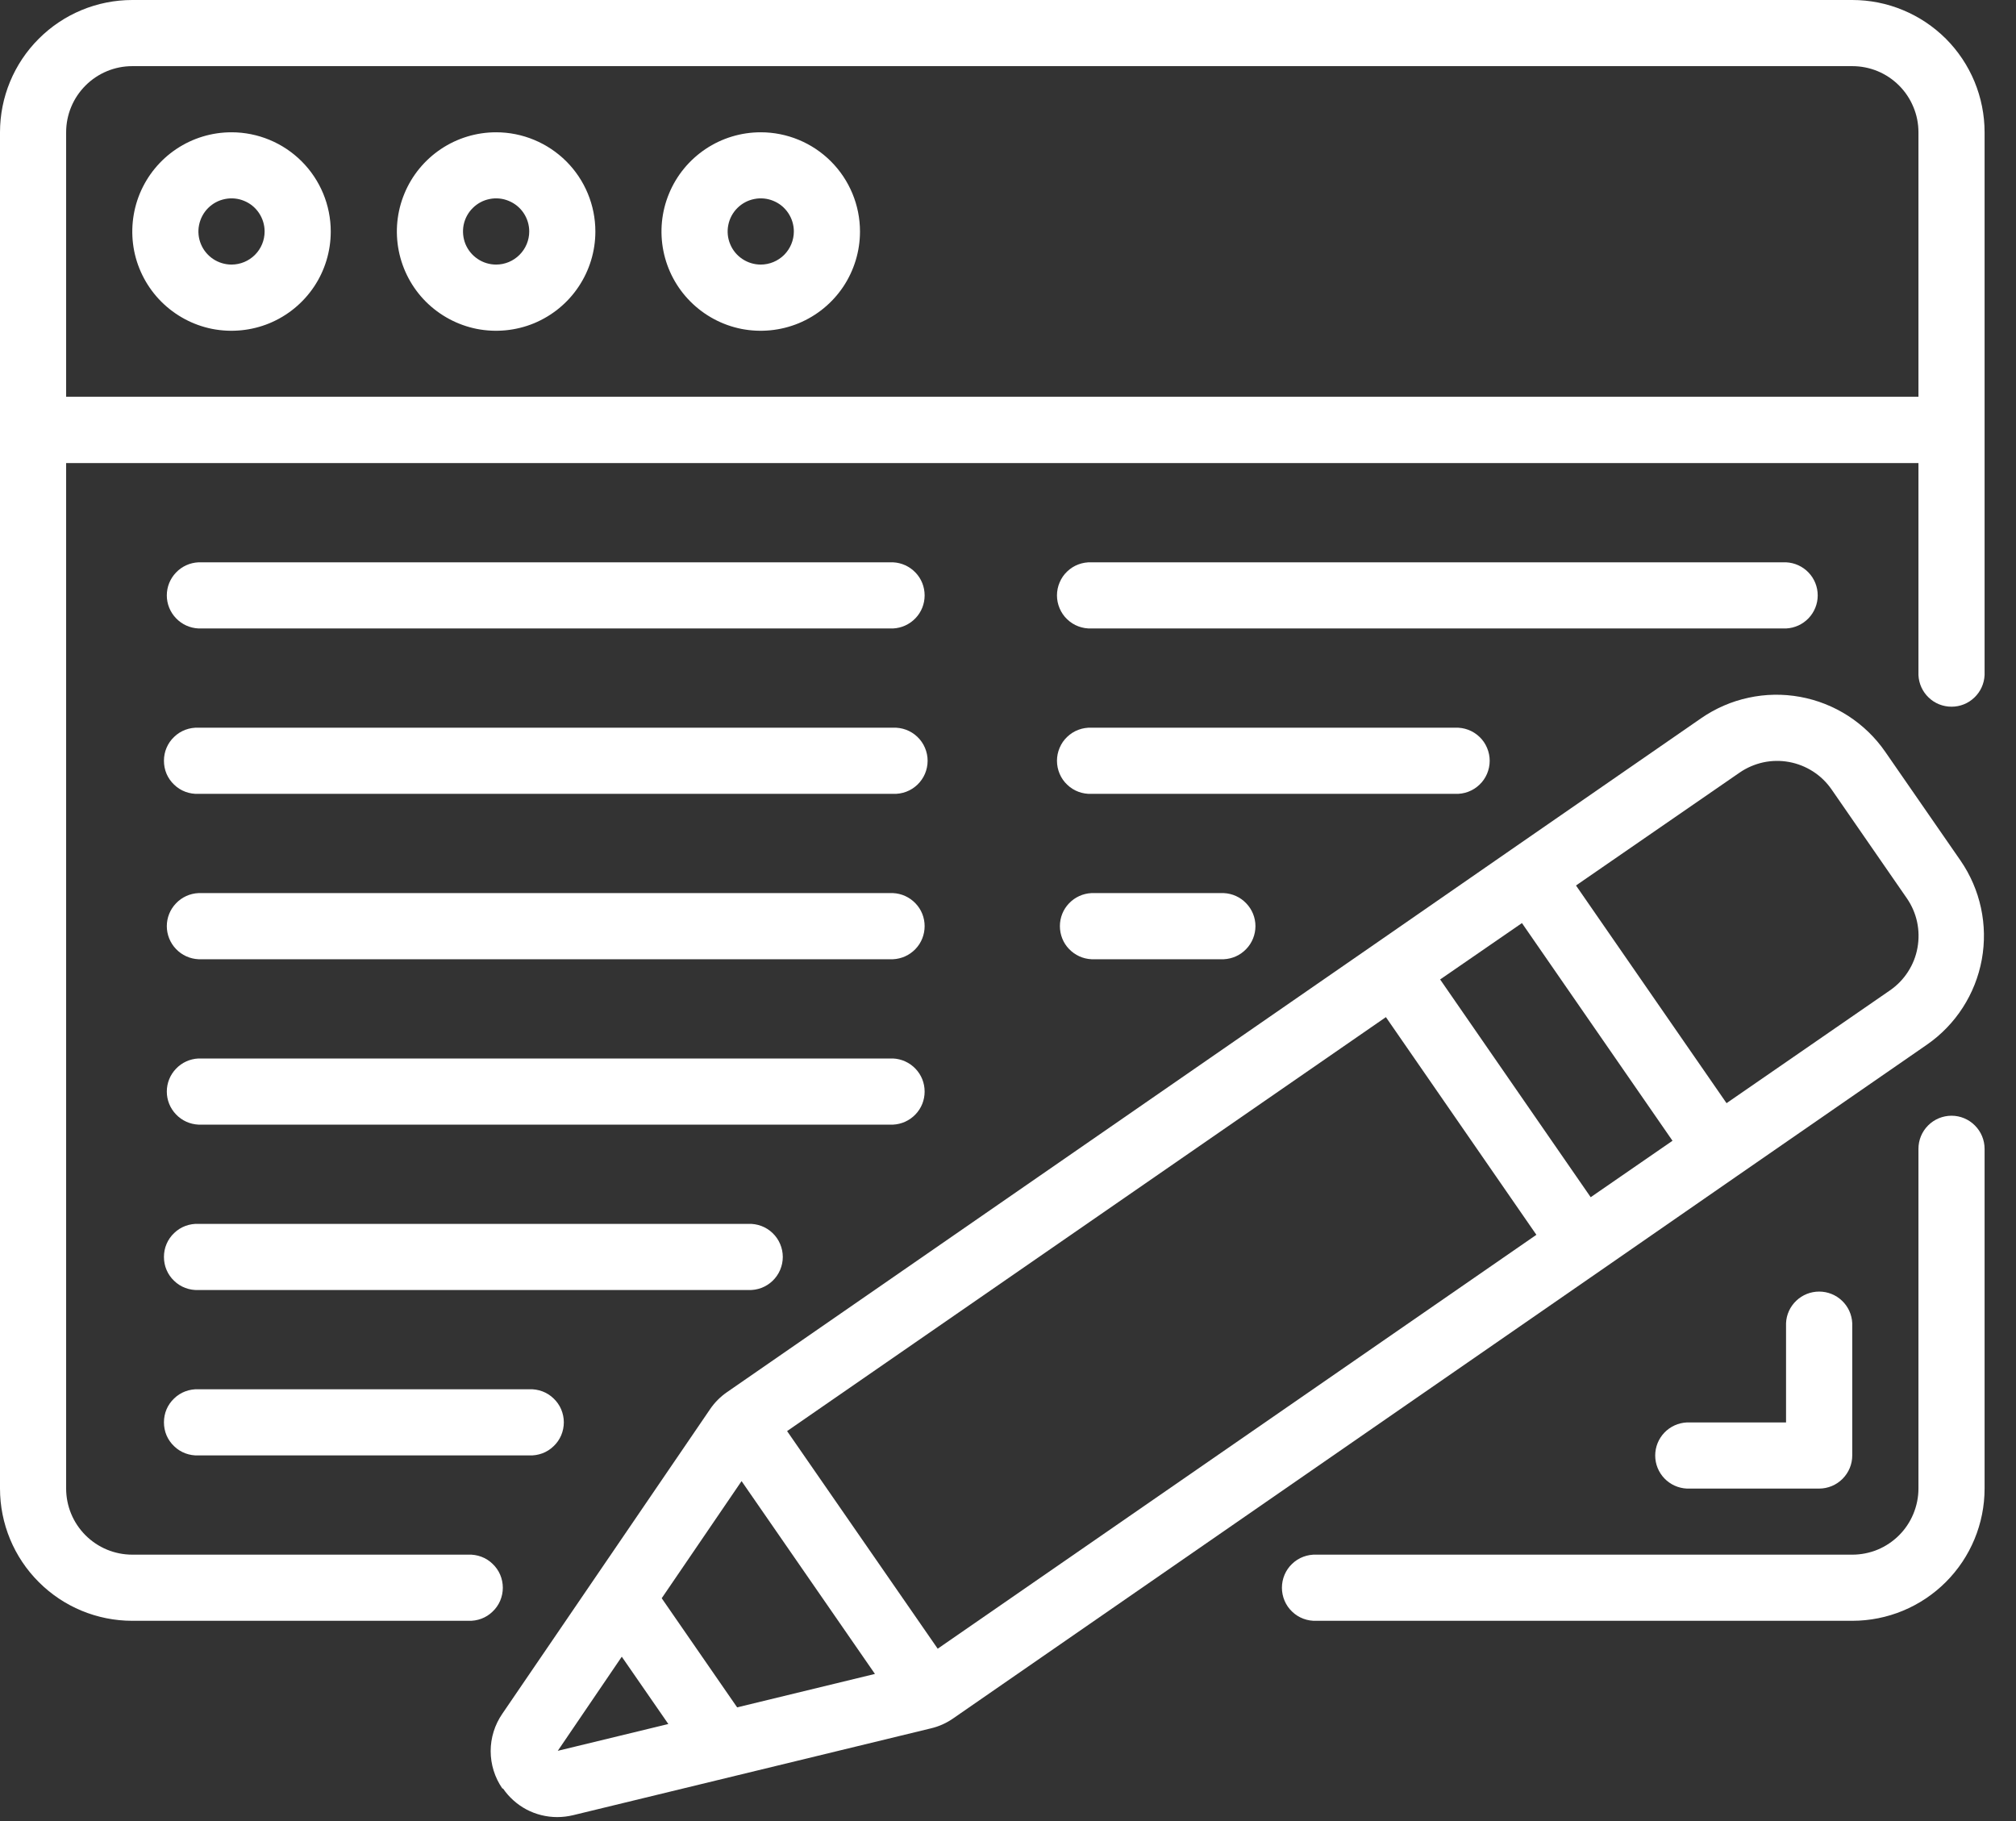
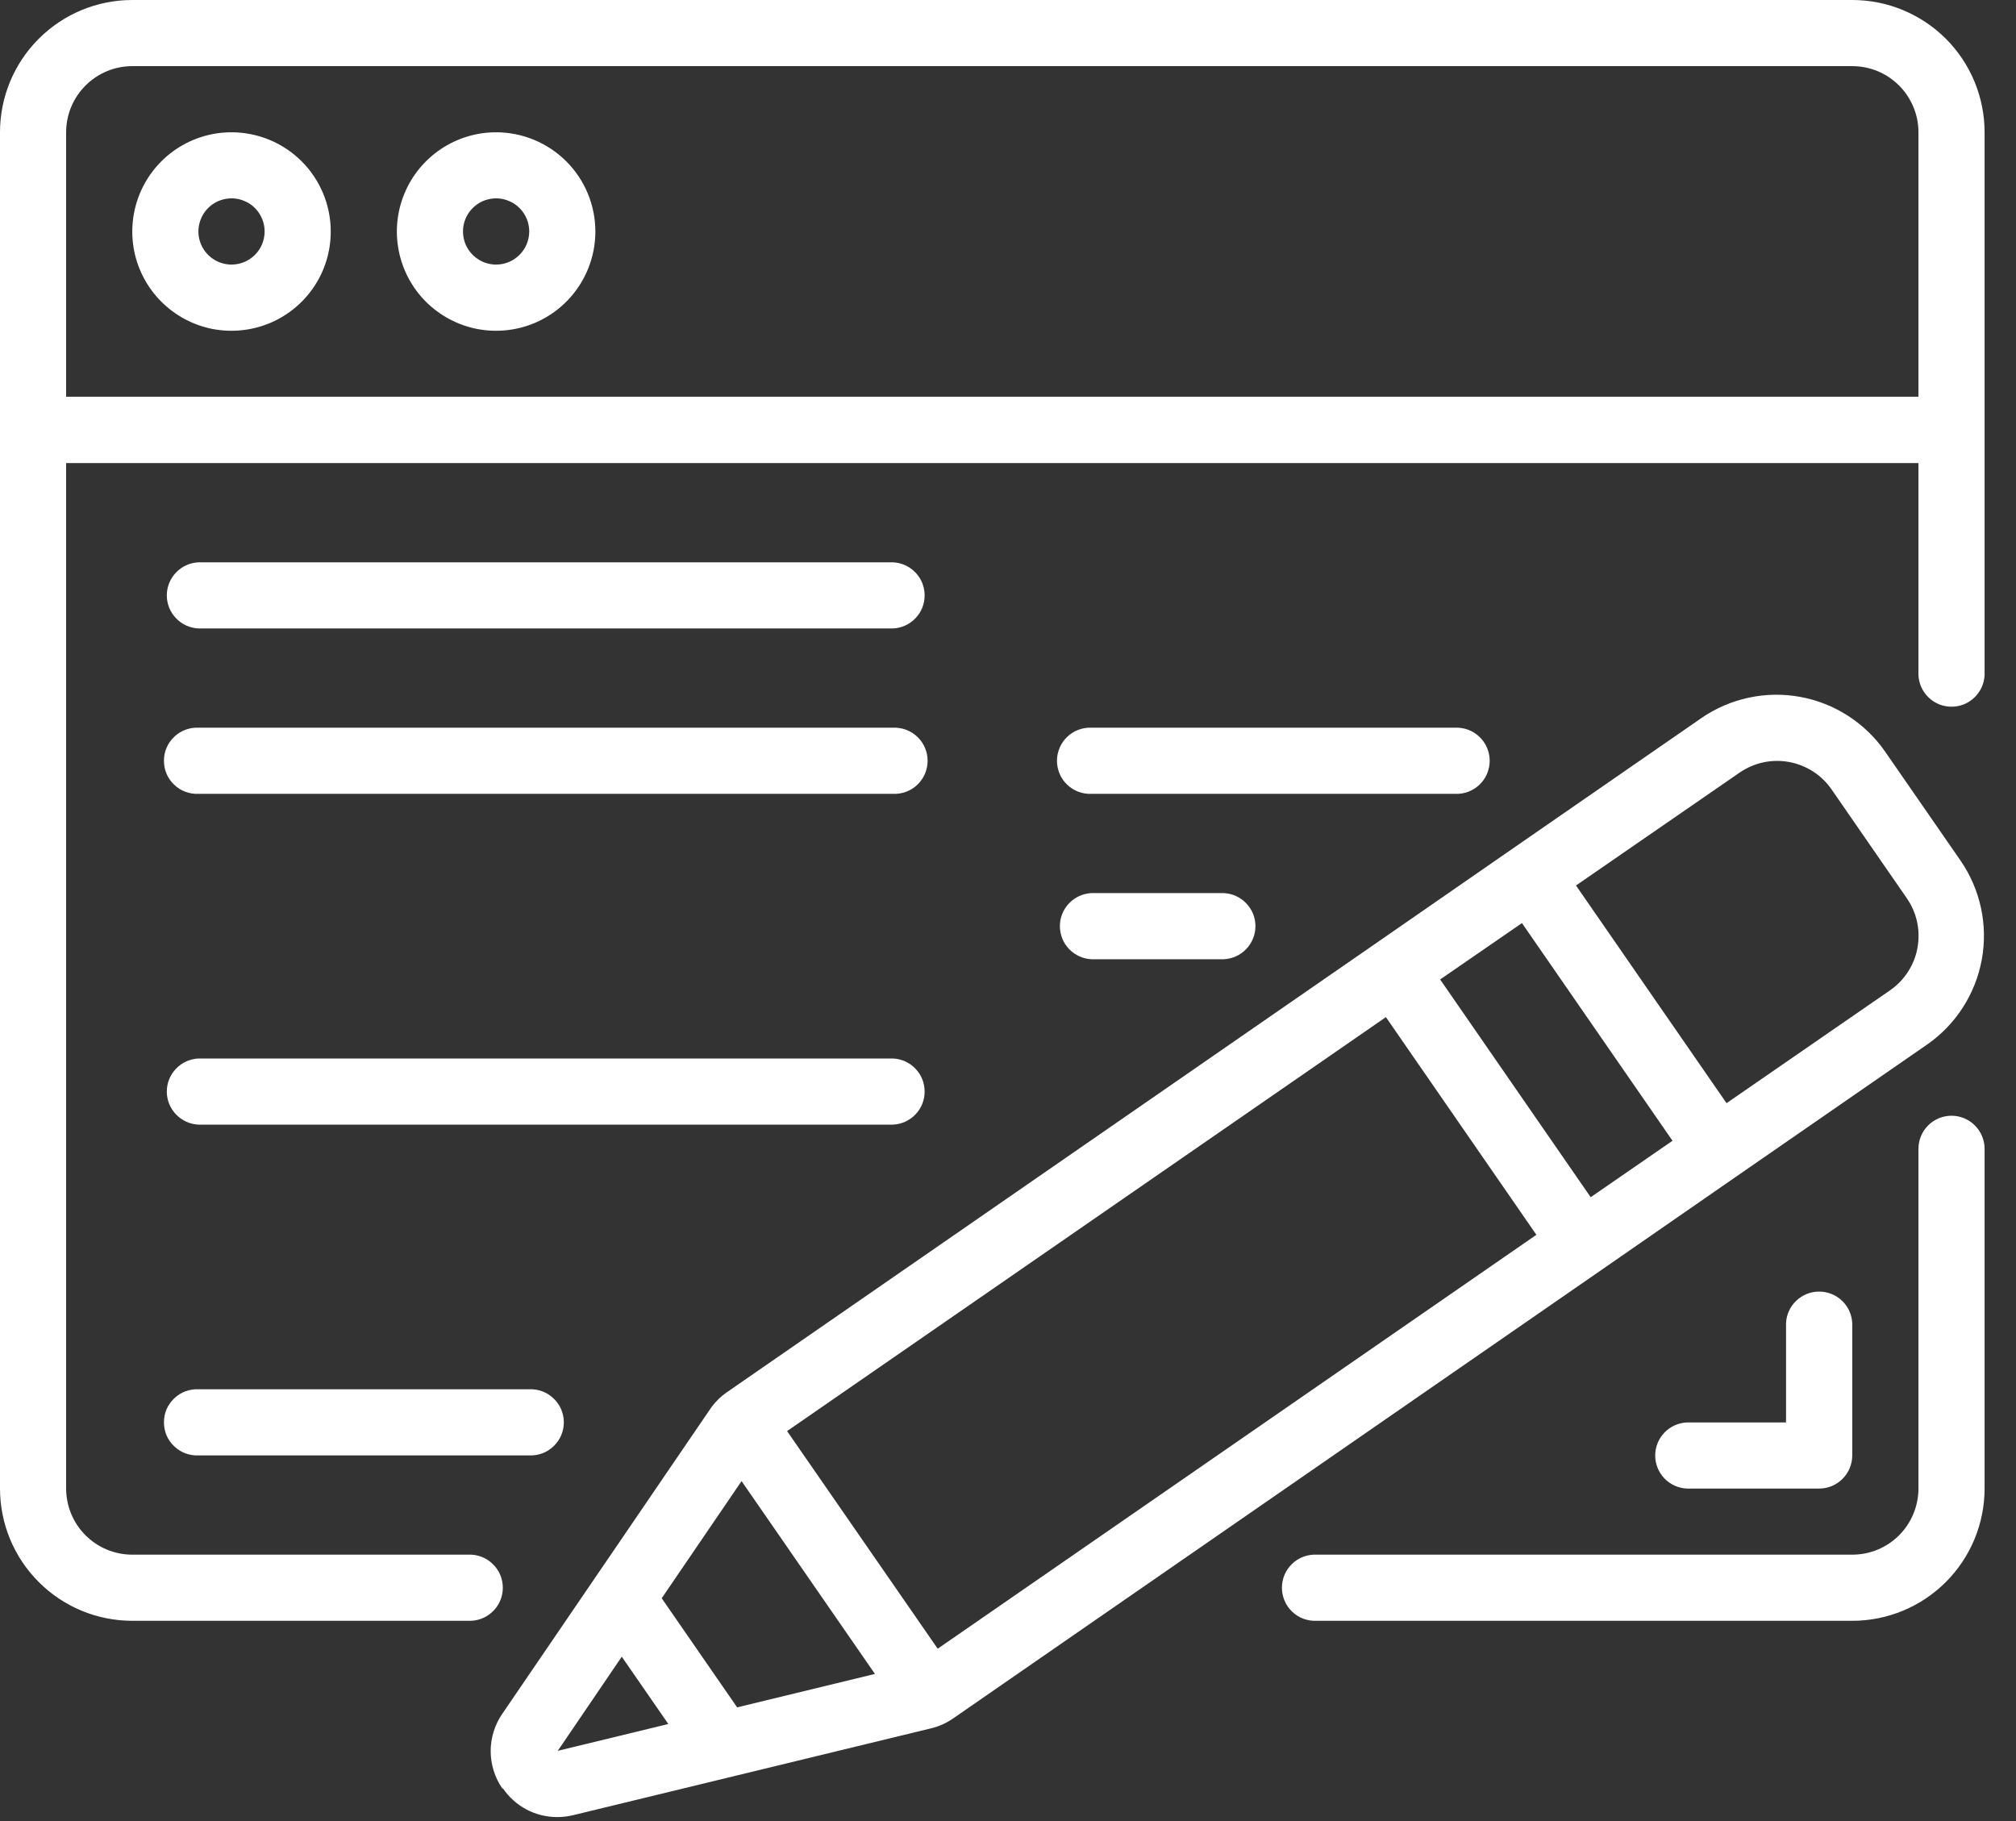
<svg xmlns="http://www.w3.org/2000/svg" width="31" height="28" viewBox="0 0 31 28" fill="none">
  <rect x="0" y="0" width="31" height="28" fill="#333333" stroke="none" />
  <path d="M30.009 17.155C29.873 17.155 29.744 17.209 29.649 17.304C29.553 17.4 29.5 17.529 29.5 17.664V22.887C29.5 23.021 29.473 23.153 29.422 23.276C29.371 23.4 29.296 23.512 29.202 23.606C29.107 23.701 28.995 23.776 28.872 23.827C28.748 23.878 28.616 23.904 28.483 23.904H20.244C20.175 23.901 20.106 23.912 20.042 23.936C19.977 23.96 19.919 23.997 19.869 24.045C19.819 24.092 19.78 24.149 19.753 24.212C19.726 24.276 19.712 24.344 19.712 24.413C19.712 24.481 19.726 24.549 19.753 24.613C19.78 24.676 19.819 24.733 19.869 24.78C19.919 24.828 19.977 24.865 20.042 24.889C20.106 24.913 20.175 24.924 20.244 24.921H28.483C29.022 24.921 29.539 24.707 29.921 24.325C30.302 23.944 30.517 23.427 30.517 22.887V17.664C30.517 17.529 30.463 17.4 30.368 17.305C30.273 17.209 30.143 17.155 30.009 17.155Z" fill="white" />
  <path d="M27.464 20.345V21.871H25.939C25.808 21.877 25.684 21.933 25.593 22.028C25.503 22.122 25.452 22.248 25.452 22.38C25.452 22.511 25.503 22.637 25.593 22.731C25.684 22.826 25.808 22.882 25.939 22.888H27.973C28.108 22.888 28.237 22.834 28.332 22.739C28.428 22.643 28.482 22.514 28.482 22.379V20.345C28.476 20.214 28.42 20.09 28.325 20C28.23 19.909 28.104 19.859 27.973 19.859C27.842 19.859 27.716 19.909 27.621 20C27.526 20.09 27.469 20.214 27.464 20.345Z" fill="white" />
  <path d="M28.482 2.45844e-07H2.034C1.495 2.45844e-07 0.977 0.214 0.596 0.596C0.214 0.977 0 1.495 0 2.034L0 22.887C0 23.426 0.214 23.944 0.596 24.325C0.977 24.707 1.495 24.921 2.034 24.921H7.2C7.269 24.924 7.337 24.913 7.402 24.889C7.466 24.865 7.525 24.828 7.574 24.78C7.624 24.733 7.664 24.676 7.691 24.613C7.718 24.549 7.732 24.481 7.732 24.413C7.732 24.344 7.718 24.276 7.691 24.212C7.664 24.149 7.624 24.092 7.574 24.045C7.525 23.997 7.466 23.96 7.402 23.936C7.337 23.912 7.269 23.901 7.2 23.904H2.034C1.764 23.904 1.506 23.797 1.315 23.606C1.124 23.415 1.017 23.157 1.017 22.887V7.12H29.5V10.38C29.506 10.511 29.562 10.635 29.657 10.725C29.751 10.816 29.877 10.866 30.009 10.866C30.14 10.866 30.266 10.816 30.36 10.725C30.455 10.635 30.511 10.511 30.517 10.38V2.034C30.517 1.767 30.464 1.502 30.362 1.255C30.26 1.009 30.11 0.784 29.921 0.595C29.732 0.407 29.508 0.257 29.261 0.155C29.014 0.052 28.749 -0 28.482 2.45844e-07ZM1.017 6.1V2.034C1.017 1.764 1.124 1.506 1.315 1.315C1.506 1.124 1.764 1.017 2.034 1.017H28.482C28.616 1.017 28.748 1.043 28.872 1.094C28.995 1.145 29.107 1.22 29.202 1.315C29.296 1.409 29.371 1.521 29.422 1.645C29.474 1.768 29.5 1.9 29.5 2.034V6.1H1.017Z" fill="white" />
  <path d="M3.56 2.034C3.258 2.034 2.963 2.123 2.712 2.291C2.461 2.459 2.266 2.697 2.15 2.976C2.035 3.255 2.005 3.562 2.063 3.858C2.122 4.154 2.268 4.426 2.481 4.639C2.695 4.852 2.966 4.998 3.262 5.057C3.558 5.115 3.865 5.085 4.144 4.97C4.423 4.854 4.661 4.659 4.829 4.408C4.997 4.157 5.086 3.862 5.086 3.56C5.086 3.155 4.925 2.767 4.639 2.481C4.353 2.195 3.965 2.034 3.56 2.034ZM3.56 4.068C3.46 4.068 3.361 4.038 3.277 3.982C3.194 3.926 3.128 3.847 3.09 3.754C3.051 3.661 3.041 3.558 3.061 3.46C3.081 3.361 3.129 3.27 3.2 3.199C3.271 3.128 3.362 3.079 3.461 3.06C3.56 3.04 3.662 3.05 3.755 3.089C3.848 3.127 3.927 3.192 3.983 3.276C4.039 3.36 4.069 3.458 4.069 3.559C4.069 3.694 4.016 3.823 3.92 3.919C3.825 4.014 3.695 4.068 3.56 4.068Z" fill="white" />
  <path d="M7.629 2.034C7.327 2.034 7.032 2.123 6.781 2.291C6.53 2.459 6.334 2.697 6.219 2.976C6.103 3.255 6.073 3.562 6.132 3.858C6.191 4.154 6.336 4.426 6.549 4.639C6.763 4.852 7.035 4.998 7.331 5.057C7.627 5.115 7.934 5.085 8.213 4.97C8.491 4.854 8.73 4.659 8.897 4.408C9.065 4.157 9.155 3.862 9.155 3.56C9.155 3.155 8.994 2.767 8.708 2.481C8.421 2.195 8.033 2.034 7.629 2.034ZM7.629 4.068C7.528 4.068 7.429 4.038 7.346 3.982C7.262 3.926 7.197 3.847 7.158 3.754C7.12 3.661 7.11 3.558 7.129 3.46C7.149 3.361 7.197 3.27 7.269 3.199C7.34 3.128 7.431 3.079 7.529 3.06C7.628 3.04 7.73 3.05 7.823 3.089C7.916 3.127 7.996 3.192 8.052 3.276C8.108 3.36 8.138 3.458 8.138 3.559C8.138 3.694 8.084 3.823 7.988 3.919C7.893 4.014 7.764 4.068 7.629 4.068Z" fill="white" />
-   <path d="M11.698 2.034C11.396 2.034 11.101 2.123 10.85 2.291C10.599 2.459 10.403 2.697 10.288 2.976C10.172 3.255 10.142 3.562 10.201 3.858C10.26 4.154 10.405 4.426 10.619 4.639C10.832 4.852 11.104 4.998 11.4 5.057C11.696 5.115 12.003 5.085 12.282 4.97C12.561 4.854 12.799 4.659 12.967 4.408C13.134 4.157 13.224 3.862 13.224 3.56C13.224 3.155 13.063 2.767 12.777 2.481C12.491 2.195 12.103 2.034 11.698 2.034ZM11.698 4.068C11.597 4.068 11.499 4.038 11.415 3.982C11.331 3.926 11.266 3.847 11.228 3.754C11.189 3.661 11.179 3.558 11.199 3.46C11.218 3.361 11.267 3.27 11.338 3.199C11.409 3.128 11.5 3.079 11.599 3.06C11.697 3.04 11.8 3.05 11.893 3.089C11.986 3.127 12.065 3.192 12.121 3.276C12.177 3.36 12.207 3.458 12.207 3.559C12.207 3.694 12.153 3.823 12.058 3.919C11.962 4.014 11.833 4.068 11.698 4.068Z" fill="white" />
  <path d="M3.052 9.663H13.732C13.863 9.657 13.986 9.601 14.077 9.506C14.168 9.412 14.218 9.286 14.218 9.155C14.218 9.023 14.168 8.897 14.077 8.803C13.986 8.708 13.863 8.652 13.732 8.646H3.052C2.921 8.652 2.797 8.708 2.707 8.803C2.616 8.897 2.565 9.023 2.565 9.155C2.565 9.286 2.616 9.412 2.707 9.506C2.797 9.601 2.921 9.657 3.052 9.663Z" fill="white" />
  <path d="M3.052 12.206H13.732C13.801 12.209 13.869 12.198 13.934 12.174C13.998 12.15 14.057 12.113 14.107 12.065C14.156 12.018 14.196 11.961 14.223 11.898C14.25 11.834 14.264 11.766 14.264 11.697C14.264 11.629 14.25 11.561 14.223 11.498C14.196 11.434 14.156 11.377 14.107 11.33C14.057 11.282 13.998 11.245 13.934 11.221C13.869 11.197 13.801 11.186 13.732 11.189H3.052C2.983 11.186 2.915 11.197 2.85 11.221C2.786 11.245 2.727 11.282 2.678 11.33C2.628 11.377 2.588 11.434 2.561 11.498C2.534 11.561 2.521 11.629 2.521 11.697C2.521 11.766 2.534 11.834 2.561 11.898C2.588 11.961 2.628 12.018 2.678 12.065C2.727 12.113 2.786 12.15 2.85 12.174C2.915 12.198 2.983 12.209 3.052 12.206Z" fill="white" />
-   <path d="M3.052 14.749H13.732C13.863 14.743 13.986 14.687 14.077 14.592C14.168 14.498 14.218 14.371 14.218 14.24C14.218 14.109 14.168 13.983 14.077 13.889C13.986 13.794 13.863 13.738 13.732 13.732H3.052C2.921 13.738 2.797 13.794 2.707 13.889C2.616 13.983 2.565 14.109 2.565 14.24C2.565 14.371 2.616 14.498 2.707 14.592C2.797 14.687 2.921 14.743 3.052 14.749Z" fill="white" />
  <path d="M3.052 17.292H13.732C13.863 17.286 13.986 17.23 14.077 17.135C14.168 17.041 14.218 16.915 14.218 16.784C14.218 16.652 14.168 16.526 14.077 16.432C13.986 16.337 13.863 16.281 13.732 16.275H3.052C2.921 16.281 2.797 16.337 2.707 16.432C2.616 16.526 2.565 16.652 2.565 16.784C2.565 16.915 2.616 17.041 2.707 17.135C2.797 17.23 2.921 17.286 3.052 17.292Z" fill="white" />
-   <path d="M3.052 19.835H11.505C11.574 19.838 11.642 19.827 11.707 19.803C11.771 19.779 11.83 19.742 11.88 19.694C11.929 19.647 11.969 19.59 11.996 19.526C12.023 19.463 12.037 19.395 12.037 19.326C12.037 19.258 12.023 19.19 11.996 19.127C11.969 19.063 11.929 19.006 11.88 18.959C11.83 18.911 11.771 18.874 11.707 18.85C11.642 18.826 11.574 18.815 11.505 18.818H3.052C2.983 18.815 2.915 18.826 2.85 18.85C2.786 18.874 2.727 18.911 2.678 18.959C2.628 19.006 2.588 19.063 2.561 19.127C2.534 19.19 2.521 19.258 2.521 19.326C2.521 19.395 2.534 19.463 2.561 19.526C2.588 19.59 2.628 19.647 2.678 19.694C2.727 19.742 2.786 19.779 2.85 19.803C2.915 19.827 2.983 19.838 3.052 19.835Z" fill="white" />
  <path d="M3.052 22.378H8.138C8.207 22.381 8.275 22.37 8.34 22.346C8.404 22.322 8.463 22.285 8.512 22.237C8.562 22.19 8.602 22.133 8.629 22.07C8.656 22.006 8.67 21.938 8.67 21.869C8.67 21.801 8.656 21.733 8.629 21.669C8.602 21.606 8.562 21.549 8.512 21.502C8.463 21.454 8.404 21.417 8.34 21.393C8.275 21.369 8.207 21.358 8.138 21.361H3.052C2.983 21.358 2.915 21.369 2.85 21.393C2.786 21.417 2.727 21.454 2.678 21.502C2.628 21.549 2.588 21.606 2.561 21.669C2.534 21.733 2.521 21.801 2.521 21.869C2.521 21.938 2.534 22.006 2.561 22.07C2.588 22.133 2.628 22.19 2.678 22.237C2.727 22.285 2.786 22.322 2.85 22.346C2.915 22.37 2.983 22.381 3.052 22.378Z" fill="white" />
-   <path d="M16.785 9.663H27.465C27.595 9.657 27.719 9.601 27.81 9.506C27.9 9.412 27.951 9.286 27.951 9.155C27.951 9.023 27.9 8.897 27.81 8.803C27.719 8.708 27.595 8.652 27.465 8.646H16.785C16.716 8.643 16.647 8.654 16.583 8.678C16.518 8.702 16.46 8.739 16.41 8.787C16.36 8.834 16.321 8.891 16.294 8.955C16.267 9.018 16.253 9.086 16.253 9.155C16.253 9.223 16.267 9.291 16.294 9.354C16.321 9.418 16.36 9.475 16.41 9.522C16.46 9.57 16.518 9.607 16.583 9.631C16.647 9.655 16.716 9.666 16.785 9.663Z" fill="white" />
  <path d="M16.785 12.206H22.375C22.444 12.209 22.513 12.198 22.577 12.174C22.641 12.15 22.7 12.113 22.75 12.065C22.8 12.018 22.839 11.961 22.866 11.898C22.893 11.834 22.907 11.766 22.907 11.697C22.907 11.629 22.893 11.561 22.866 11.498C22.839 11.434 22.8 11.377 22.75 11.33C22.7 11.282 22.641 11.245 22.577 11.221C22.513 11.197 22.444 11.186 22.375 11.189H16.785C16.716 11.186 16.647 11.197 16.583 11.221C16.518 11.245 16.46 11.282 16.41 11.33C16.36 11.377 16.321 11.434 16.294 11.498C16.267 11.561 16.253 11.629 16.253 11.697C16.253 11.766 16.267 11.834 16.294 11.898C16.321 11.961 16.36 12.018 16.41 12.065C16.46 12.113 16.518 12.15 16.583 12.174C16.647 12.198 16.716 12.209 16.785 12.206Z" fill="white" />
  <path d="M16.784 14.749H18.818C18.949 14.743 19.073 14.687 19.163 14.592C19.254 14.498 19.305 14.371 19.305 14.24C19.305 14.109 19.254 13.983 19.163 13.889C19.073 13.794 18.949 13.738 18.818 13.732H16.784C16.653 13.738 16.53 13.794 16.439 13.889C16.348 13.983 16.298 14.109 16.298 14.24C16.298 14.371 16.348 14.498 16.439 14.592C16.53 14.687 16.653 14.743 16.784 14.749Z" fill="white" />
  <path d="M7.735 27.5C7.828 27.635 7.952 27.746 8.097 27.823C8.242 27.899 8.404 27.939 8.568 27.939C8.65 27.939 8.732 27.929 8.812 27.91L14.318 26.574C14.44 26.545 14.555 26.493 14.658 26.421L24.617 19.532L26.703 18.087L29.631 16.062C30.074 15.755 30.377 15.284 30.474 14.754C30.571 14.223 30.453 13.676 30.147 13.232L28.989 11.559C28.837 11.339 28.643 11.152 28.419 11.007C28.194 10.862 27.944 10.763 27.681 10.715C27.418 10.667 27.148 10.671 26.887 10.728C26.626 10.784 26.379 10.891 26.159 11.043L23.231 13.068L21.143 14.514L11.181 21.404C11.078 21.475 10.989 21.564 10.919 21.667L7.725 26.349C7.608 26.518 7.545 26.719 7.545 26.924C7.545 27.13 7.608 27.331 7.725 27.5H7.735ZM21.311 15.639L23.625 18.986L14.419 25.35L12.103 22.004L21.311 15.639ZM23.403 14.193L25.718 17.54L24.46 18.408L22.145 15.06L23.403 14.193ZM26.749 11.88C26.859 11.804 26.983 11.751 27.113 11.722C27.244 11.694 27.378 11.692 27.51 11.716C27.641 11.74 27.767 11.79 27.879 11.862C27.991 11.934 28.088 12.028 28.164 12.138L29.321 13.811C29.397 13.921 29.451 14.045 29.479 14.175C29.507 14.306 29.509 14.441 29.485 14.572C29.462 14.704 29.412 14.829 29.339 14.942C29.267 15.054 29.173 15.151 29.063 15.227L26.549 16.962L24.234 13.615L26.749 11.88ZM11.403 22.773L13.454 25.738L11.335 26.252L10.175 24.574L11.403 22.773ZM9.561 25.473L10.277 26.508L8.577 26.92L9.561 25.473Z" fill="white" />
</svg>